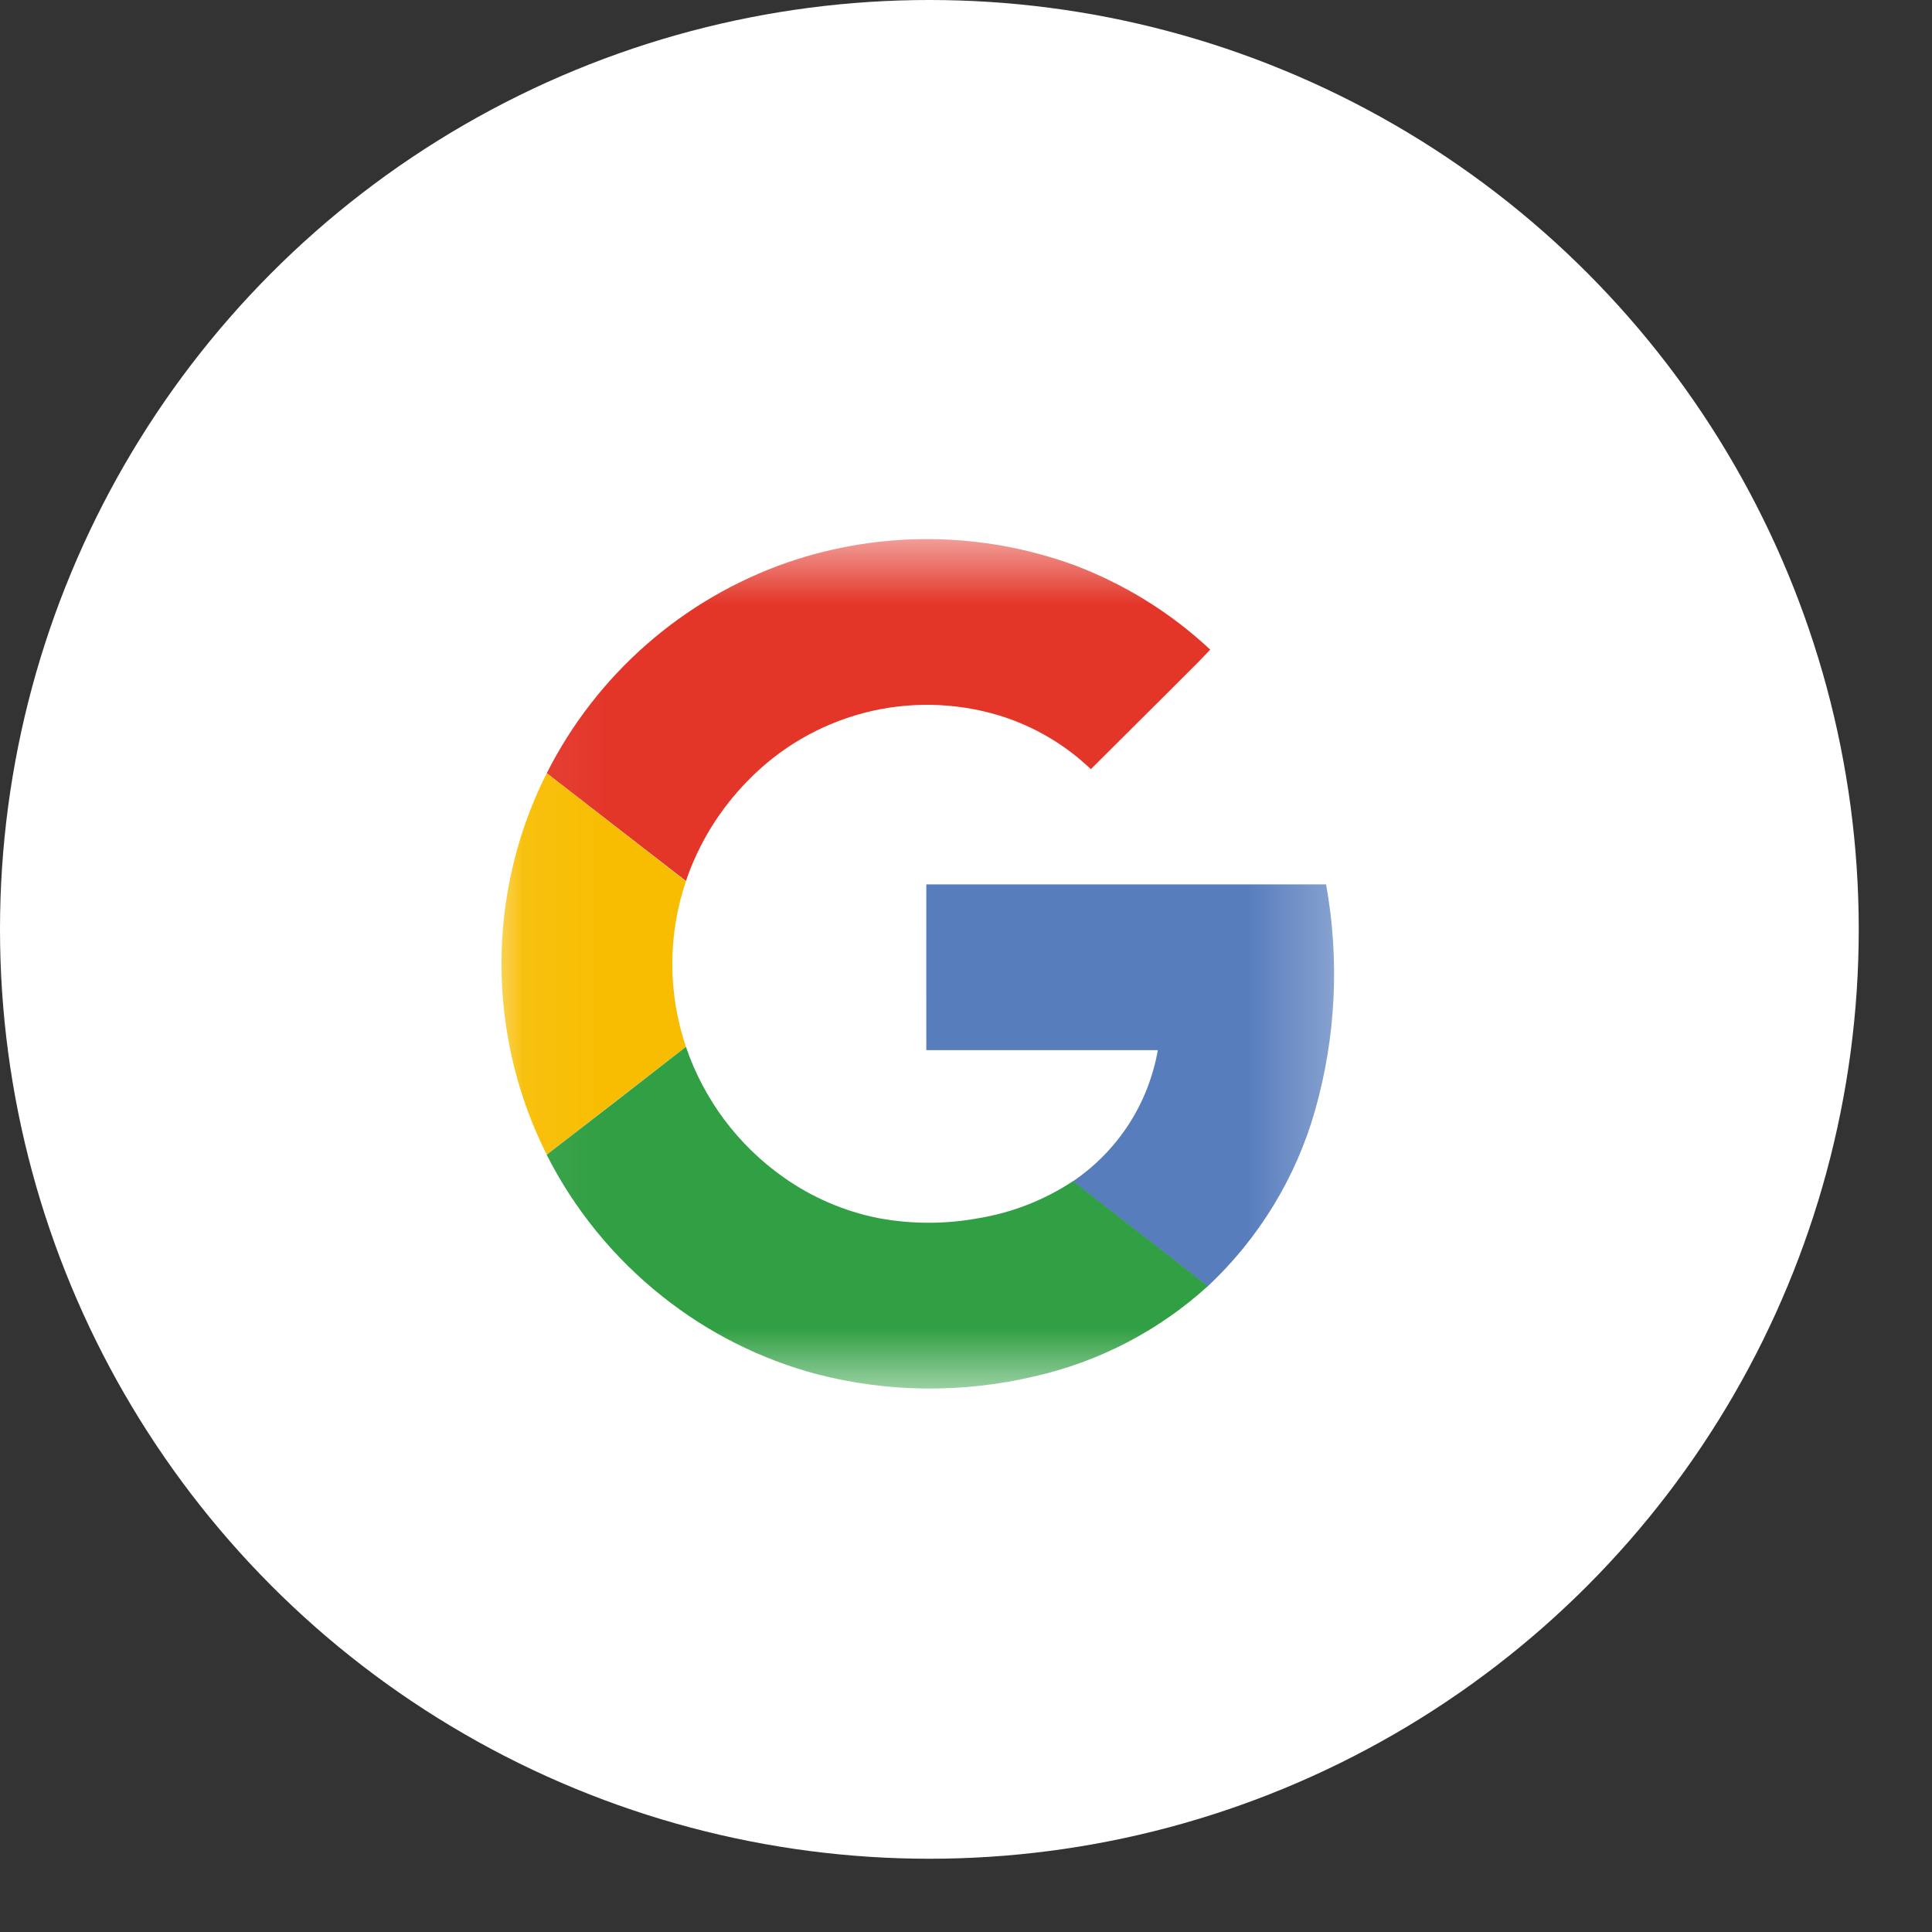
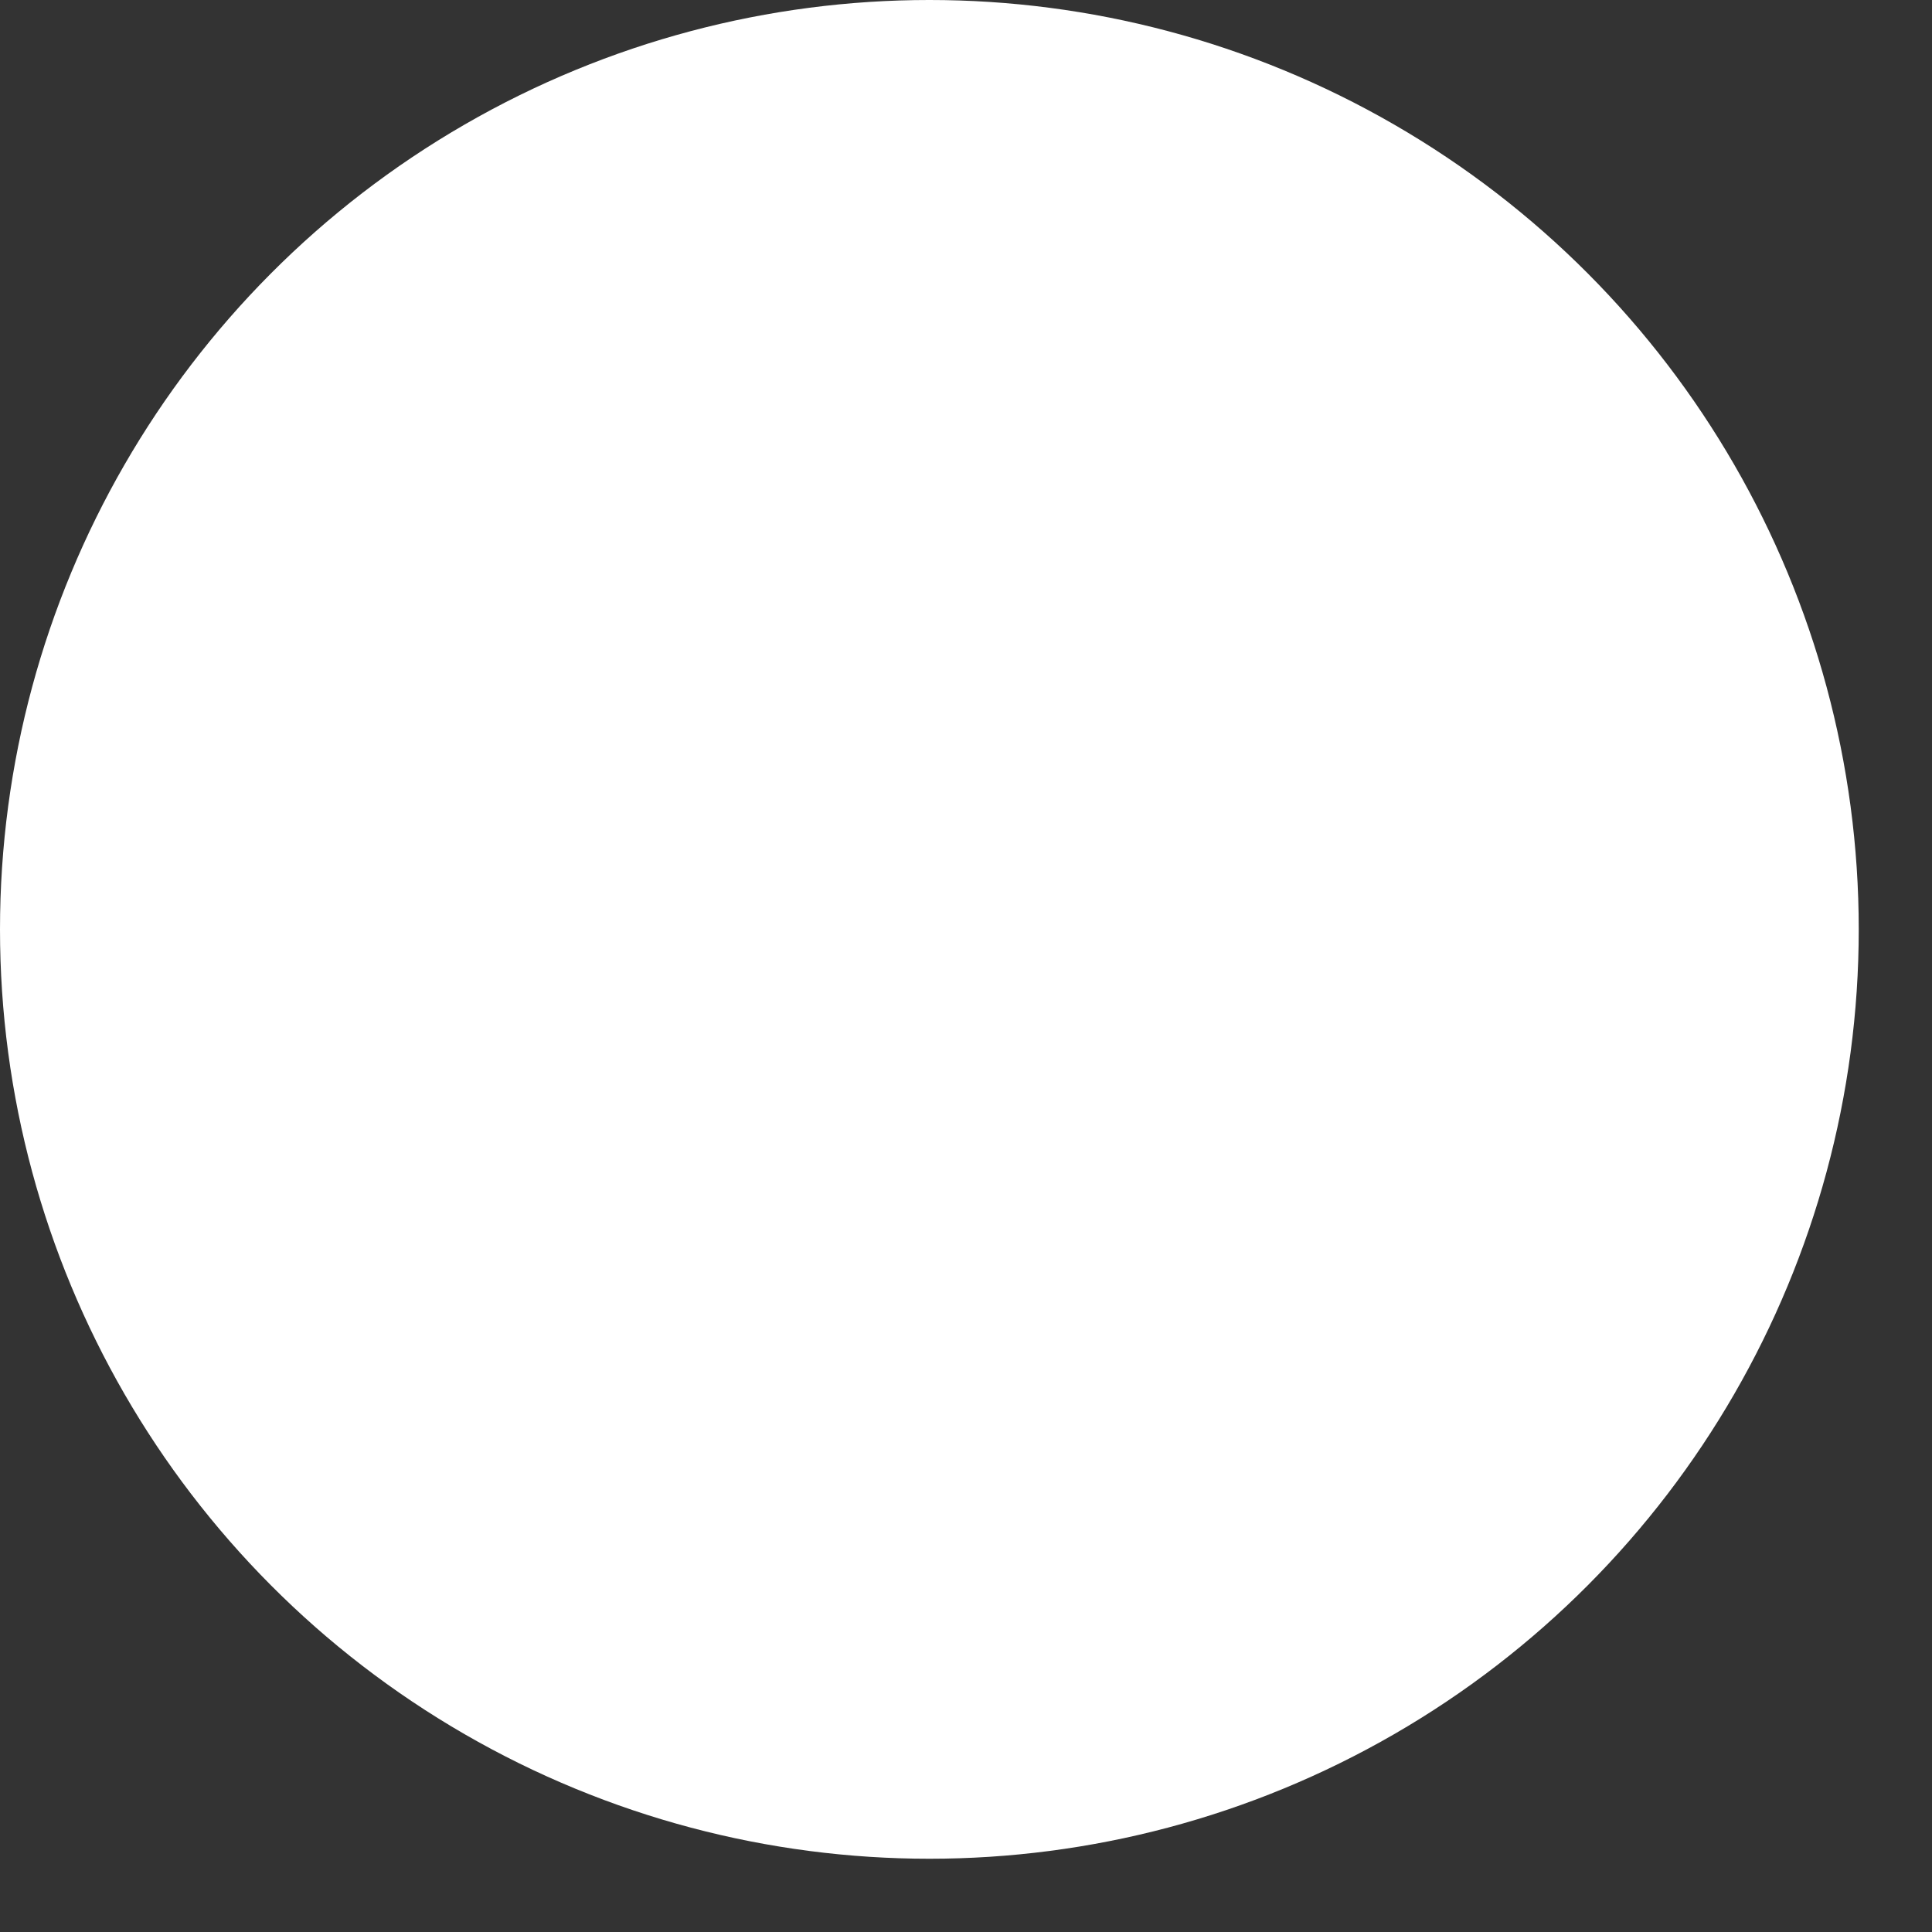
<svg xmlns="http://www.w3.org/2000/svg" width="24" height="24" viewBox="0 0 24 24" fill="none">
  <rect x="0" y="0" width="24" height="24" fill="#333333" stroke="none" />
  <circle cx="11.545" cy="11.545" r="11.545" fill="white" />
  <g clip-path="url(#clip0_27_22)">
    <mask id="mask0_27_22" style="mask-type:luminance" maskUnits="userSpaceOnUse" x="6" y="6" width="11" height="12">
      <path d="M16.74 6.637H6.061V17.316H16.74V6.637Z" fill="white" />
    </mask>
    <g mask="url(#mask0_27_22)">
      <path d="M9.781 6.988C8.714 7.358 7.794 8.061 7.156 8.993C6.517 9.924 6.195 11.036 6.235 12.165C6.276 13.294 6.677 14.38 7.38 15.263C8.083 16.147 9.052 16.782 10.142 17.075C11.027 17.303 11.953 17.313 12.842 17.104C13.648 16.923 14.392 16.536 15.003 15.981C15.639 15.386 16.1 14.628 16.338 13.79C16.596 12.879 16.642 11.921 16.472 10.989H11.506V13.049H14.382C14.325 13.377 14.202 13.691 14.02 13.97C13.839 14.25 13.602 14.491 13.326 14.677C12.975 14.909 12.579 15.066 12.164 15.136C11.748 15.213 11.32 15.213 10.904 15.136C10.482 15.049 10.083 14.874 9.732 14.624C9.168 14.225 8.745 13.658 8.522 13.004C8.296 12.338 8.296 11.616 8.522 10.949C8.68 10.482 8.942 10.057 9.288 9.705C9.684 9.296 10.184 9.003 10.736 8.859C11.287 8.715 11.867 8.725 12.412 8.889C12.839 9.02 13.228 9.249 13.55 9.557C13.875 9.234 14.198 8.911 14.522 8.587C14.688 8.412 14.87 8.246 15.035 8.068C14.543 7.61 13.966 7.254 13.336 7.02C12.189 6.604 10.935 6.592 9.781 6.988Z" fill="white" />
      <path d="M9.781 6.987C10.935 6.59 12.19 6.601 13.336 7.017C13.966 7.253 14.543 7.611 15.034 8.07C14.867 8.249 14.691 8.416 14.521 8.589C14.197 8.912 13.874 9.234 13.551 9.555C13.229 9.247 12.839 9.019 12.413 8.888C11.867 8.723 11.287 8.712 10.736 8.855C10.185 8.999 9.683 9.291 9.287 9.701C8.942 10.052 8.68 10.477 8.521 10.944L6.792 9.605C7.411 8.378 8.483 7.439 9.781 6.987Z" fill="#E33629" />
      <path d="M6.333 10.932C6.426 10.471 6.58 10.025 6.792 9.605L8.521 10.948C8.295 11.614 8.295 12.336 8.521 13.003C7.945 13.448 7.369 13.895 6.792 14.344C6.262 13.29 6.101 12.089 6.333 10.932Z" fill="#F8BD00" />
-       <path d="M11.507 10.986H16.473C16.642 11.918 16.596 12.877 16.338 13.788C16.101 14.626 15.639 15.383 15.003 15.979C14.445 15.543 13.884 15.111 13.326 14.676C13.603 14.489 13.839 14.248 14.021 13.968C14.202 13.688 14.325 13.374 14.383 13.045H11.507C11.506 12.36 11.507 11.673 11.507 10.986Z" fill="#587DBD" />
      <path d="M6.791 14.345C7.368 13.9 7.944 13.453 8.521 13.004C8.743 13.658 9.167 14.225 9.732 14.624C10.084 14.873 10.484 15.046 10.907 15.131C11.323 15.209 11.75 15.209 12.166 15.131C12.582 15.061 12.977 14.905 13.329 14.673C13.887 15.108 14.447 15.54 15.005 15.976C14.395 16.531 13.65 16.918 12.845 17.099C11.956 17.308 11.029 17.299 10.145 17.07C9.446 16.884 8.792 16.554 8.226 16.103C7.627 15.627 7.137 15.028 6.791 14.345Z" fill="#319F43" />
    </g>
  </g>
  <defs>
    <clipPath id="clip0_27_22">
-       <rect width="10.968" height="10.968" fill="white" transform="translate(5.772 6.35)" />
-     </clipPath>
+       </clipPath>
  </defs>
</svg>